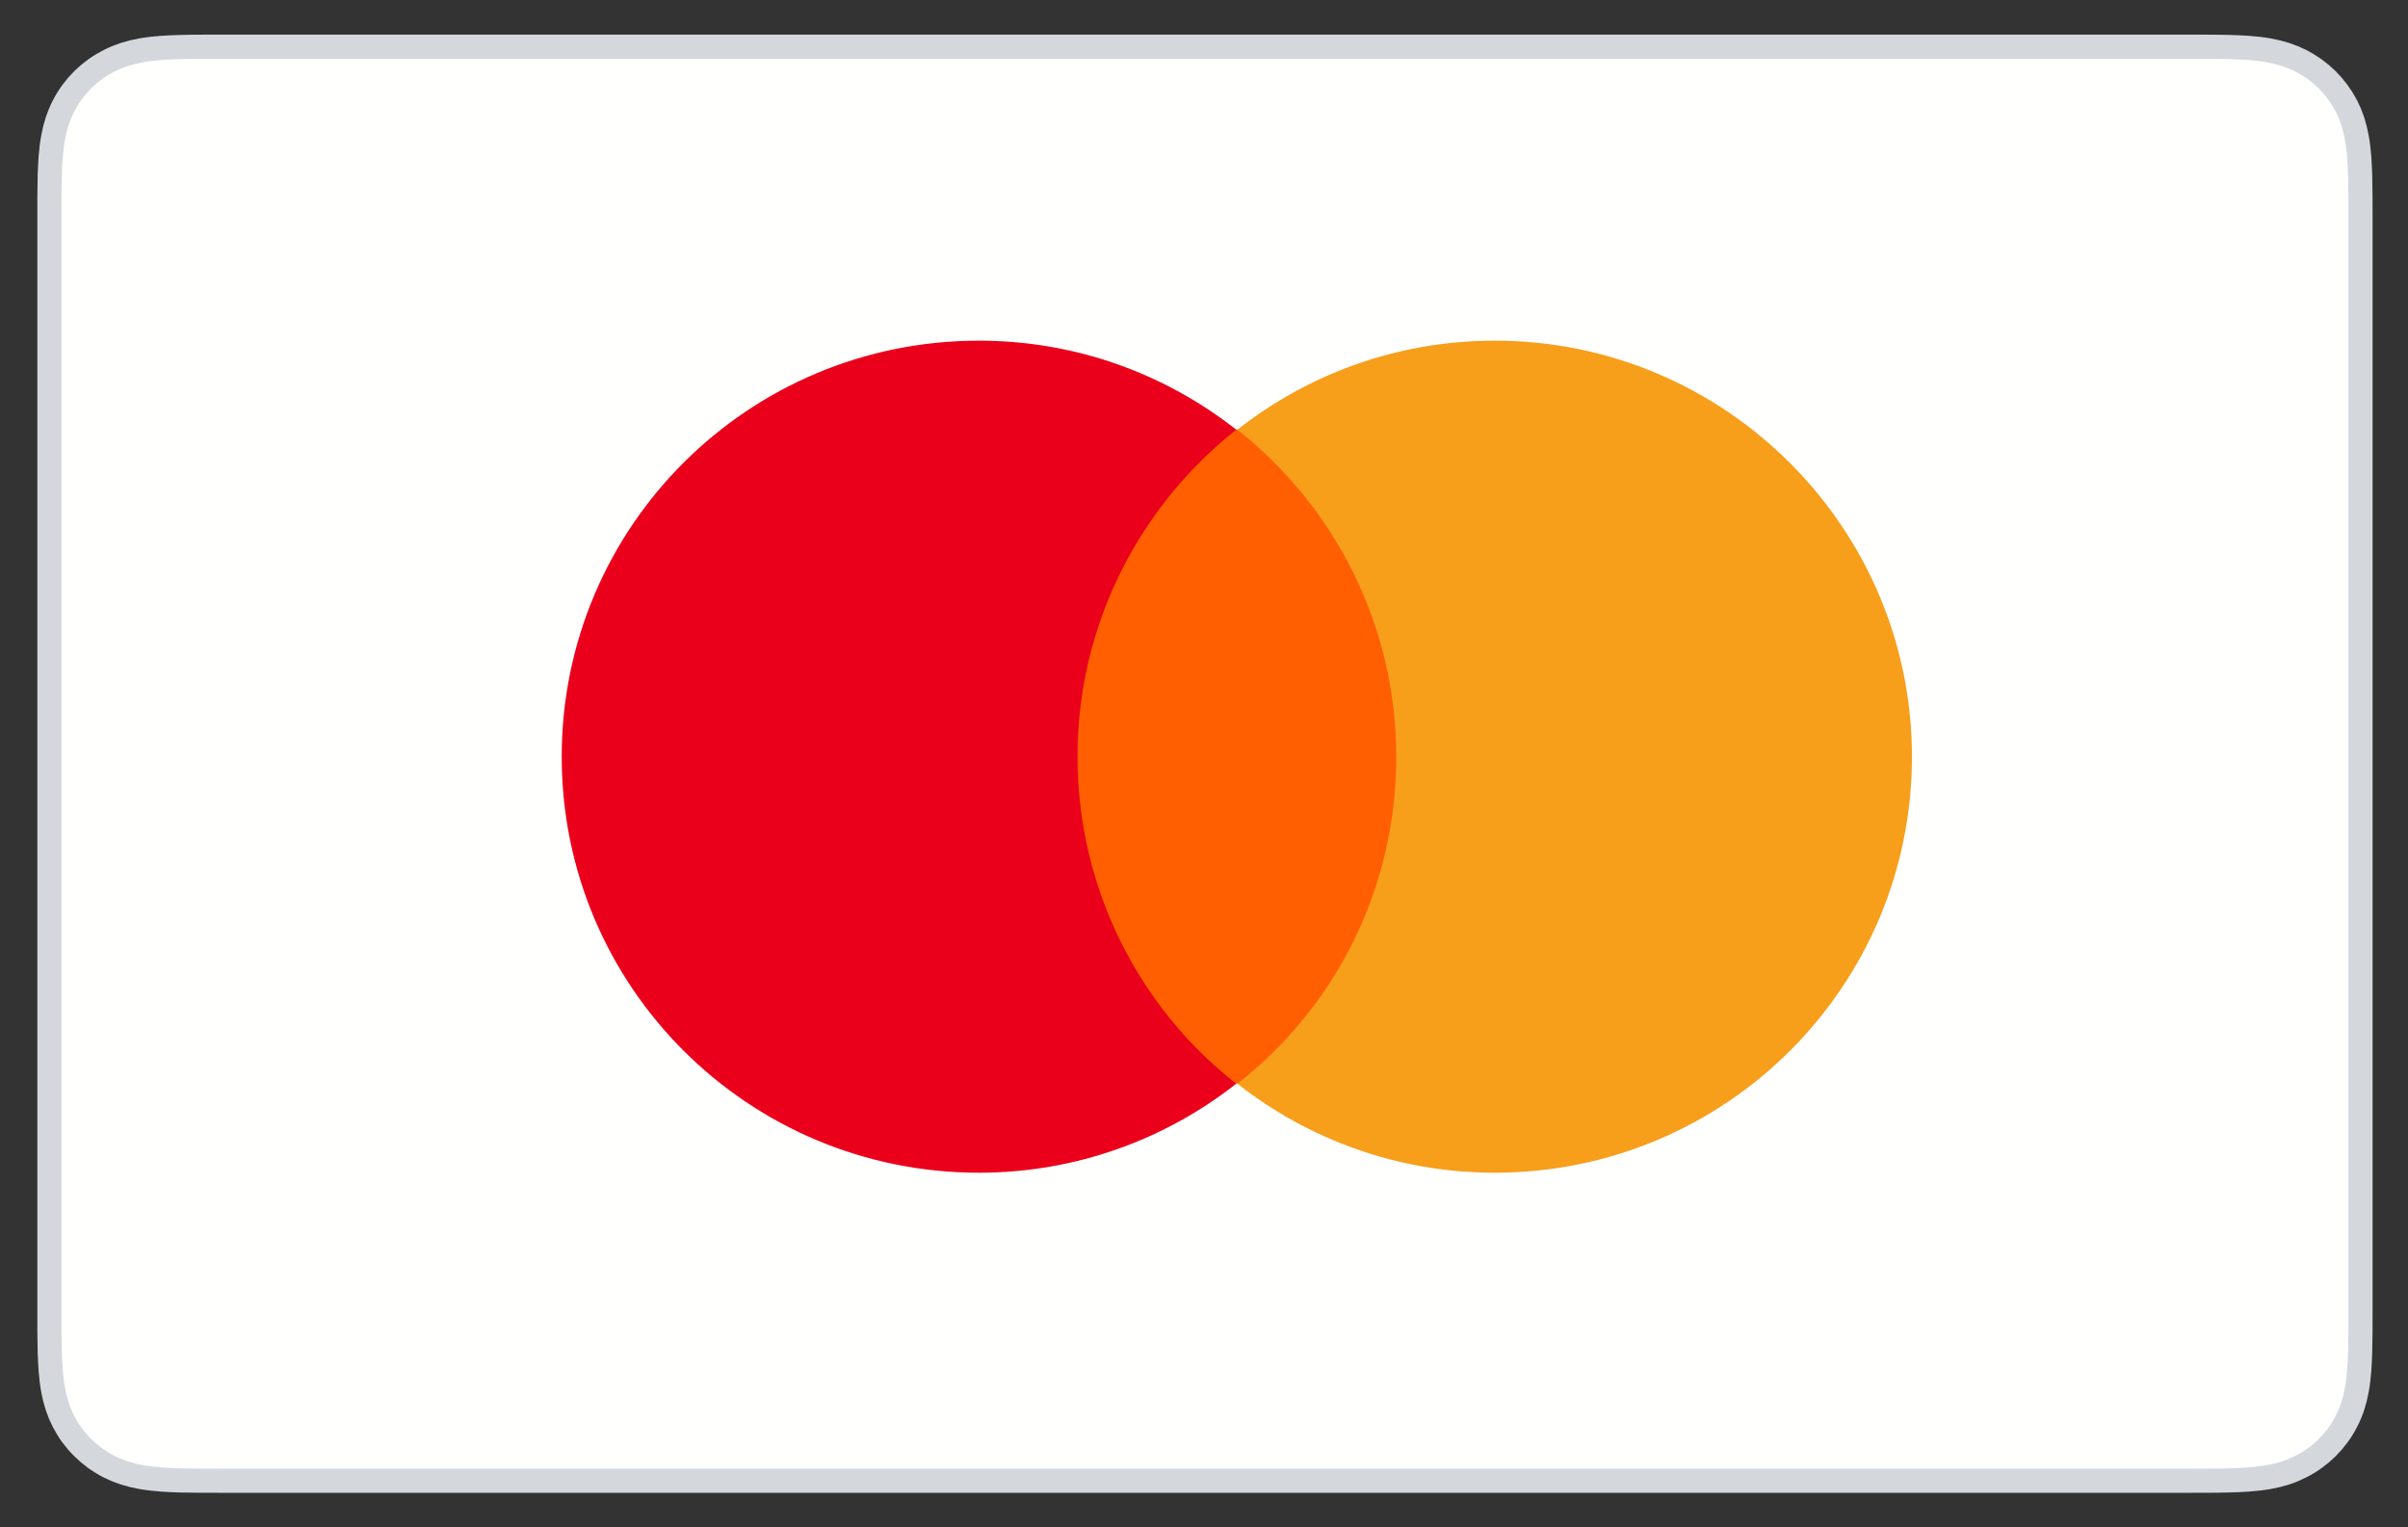
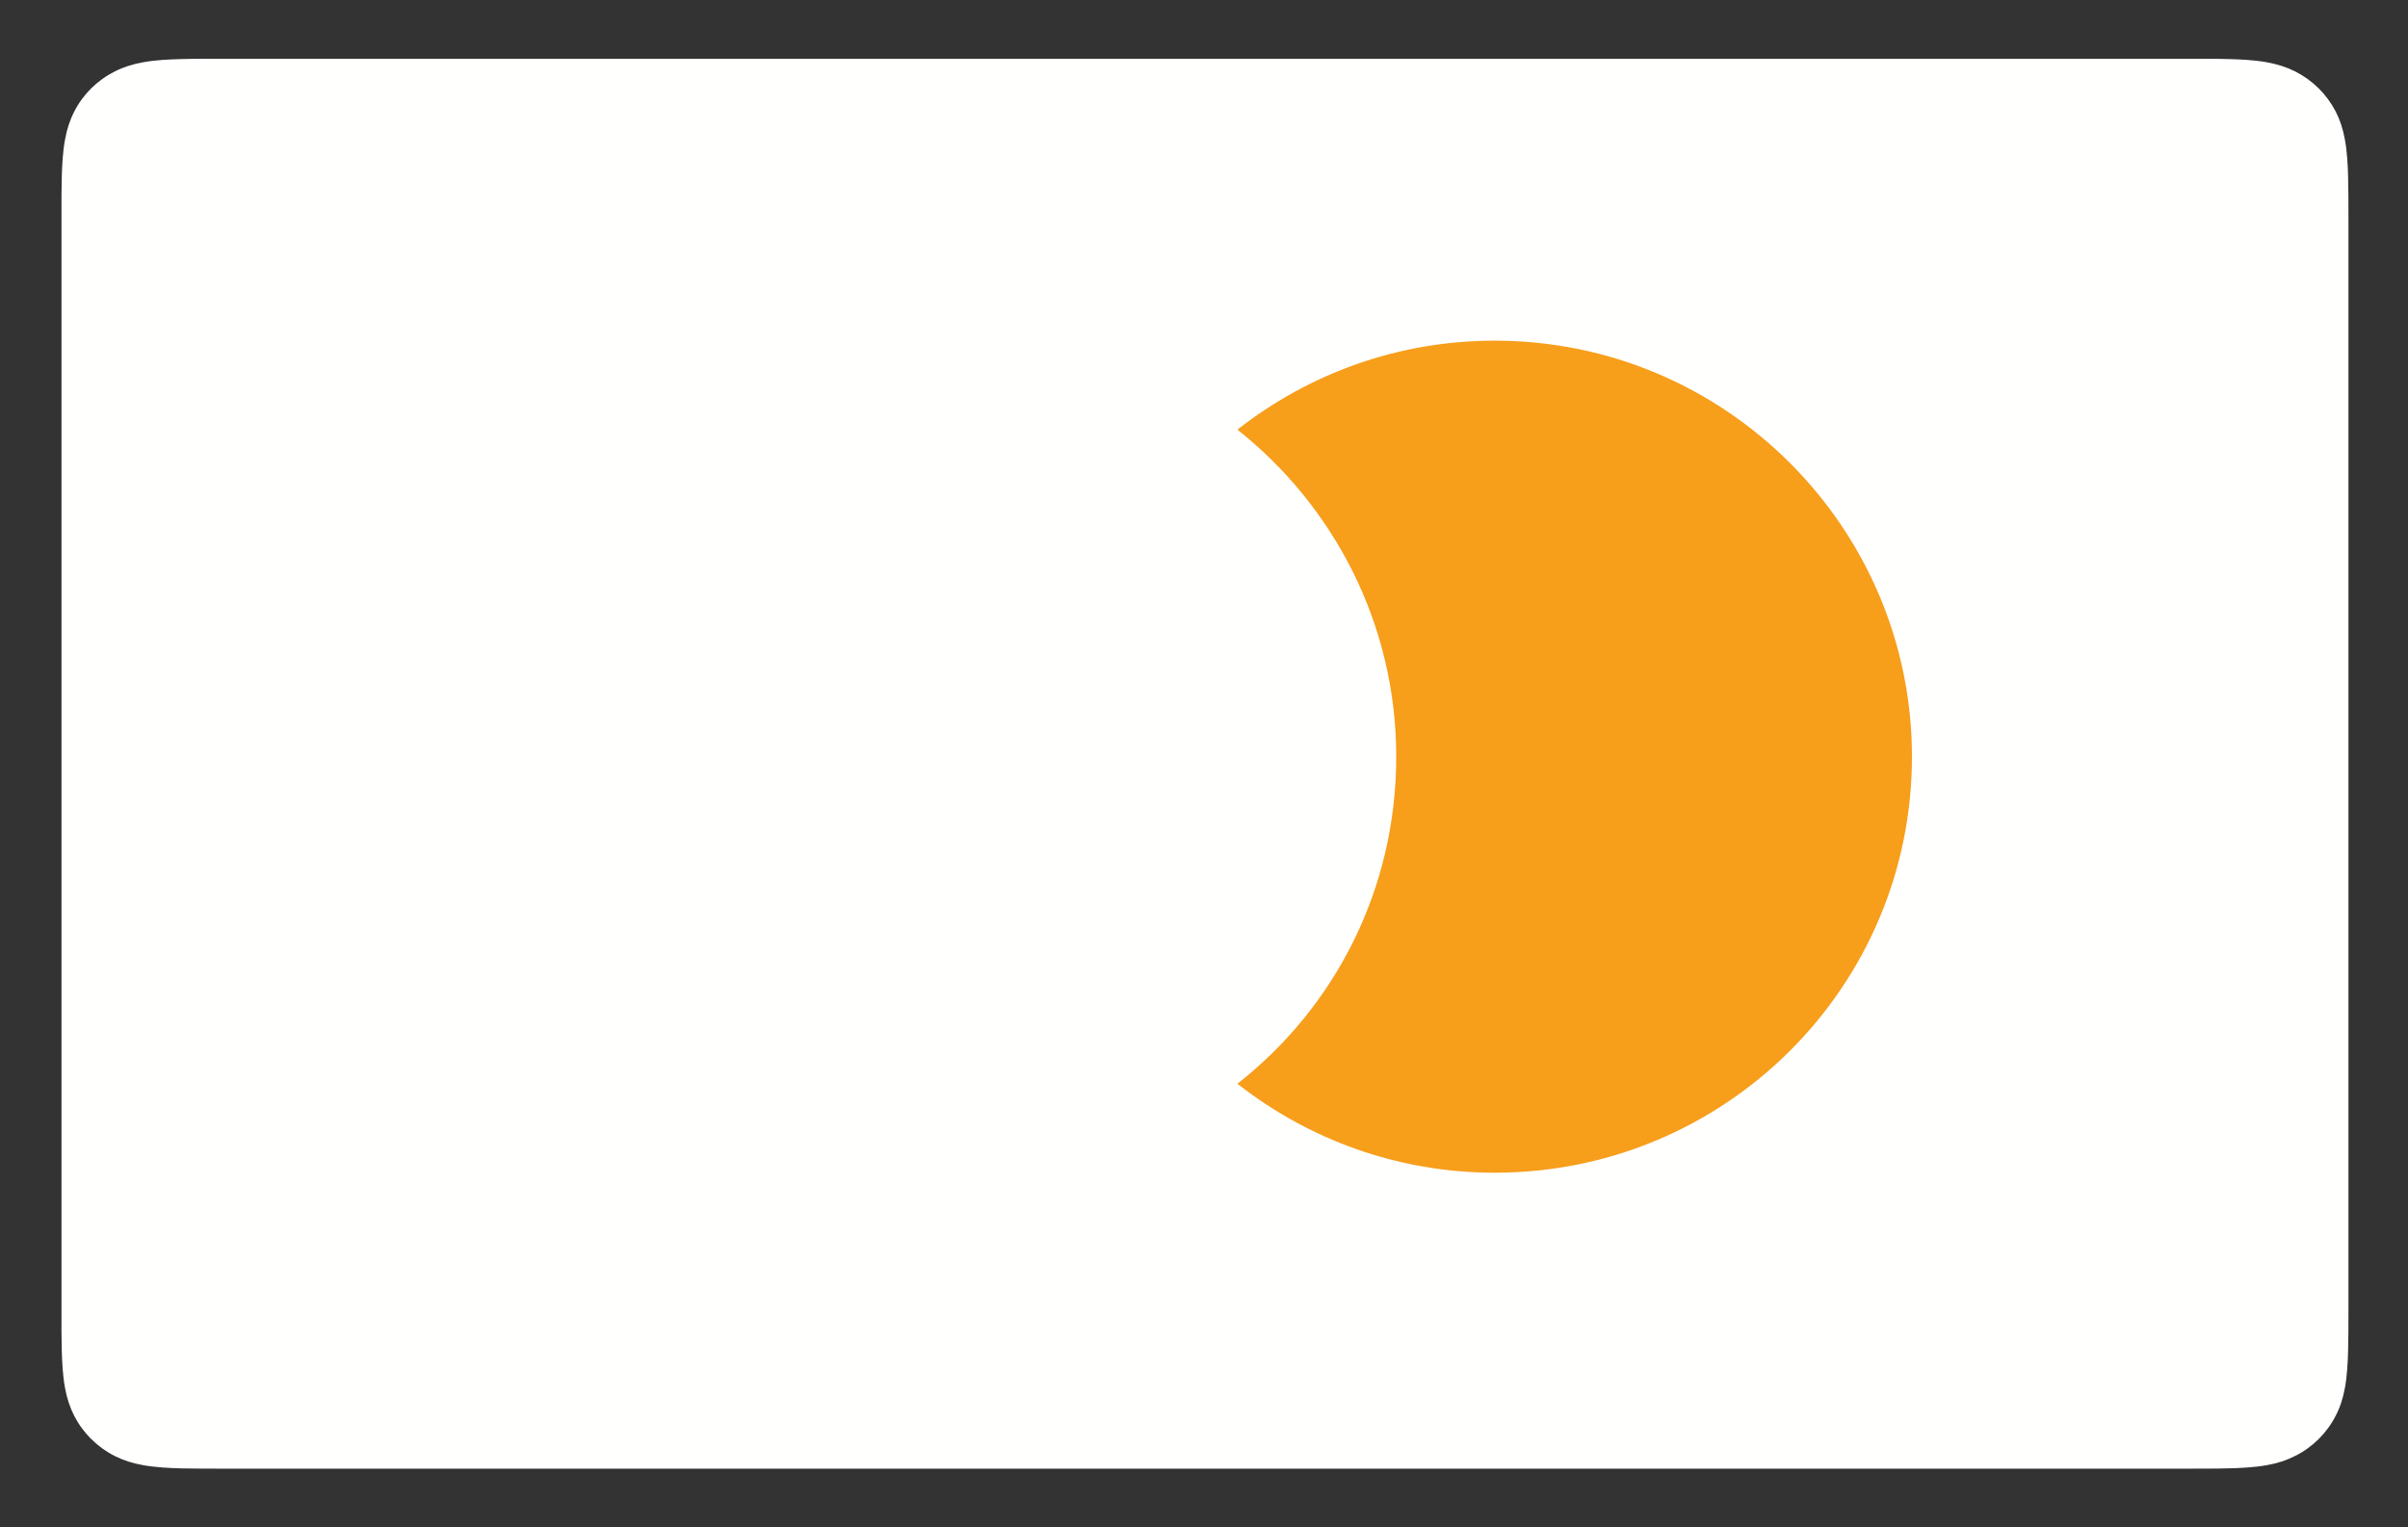
<svg xmlns="http://www.w3.org/2000/svg" width="41" height="26" viewBox="0 0 41 26" fill="none">
  <rect x="0" y="0" width="41" height="26" fill="#333333" stroke="none" />
-   <path fill-rule="evenodd" clip-rule="evenodd" d="M37.622 1.001C37.733 1.001 37.844 1.003 37.956 1.006C38.151 1.011 38.379 1.021 38.591 1.059C38.775 1.092 38.93 1.142 39.079 1.216C39.225 1.29 39.359 1.386 39.477 1.502C39.594 1.618 39.692 1.751 39.768 1.897C39.843 2.043 39.893 2.195 39.926 2.378C39.964 2.586 39.975 2.811 39.98 3.005C39.983 3.114 39.984 3.223 39.985 3.335C39.986 3.47 39.986 3.605 39.986 3.74V22.261C39.986 22.396 39.986 22.531 39.985 22.669C39.984 22.778 39.983 22.887 39.98 22.997C39.975 23.19 39.964 23.415 39.926 23.625C39.893 23.806 39.843 23.958 39.767 24.104C39.692 24.25 39.594 24.383 39.477 24.499C39.359 24.615 39.226 24.711 39.077 24.785C38.93 24.86 38.775 24.91 38.593 24.942C38.376 24.98 38.139 24.991 37.96 24.995C37.848 24.998 37.736 25 37.621 25C37.485 25.001 37.348 25.001 37.211 25.001H3.822C3.681 25.001 3.546 25.001 3.408 25C3.296 25 3.185 24.998 3.076 24.996C2.894 24.991 2.656 24.98 2.441 24.942C2.257 24.91 2.103 24.86 1.953 24.785C1.806 24.711 1.673 24.615 1.555 24.498C1.438 24.383 1.341 24.251 1.265 24.104C1.19 23.958 1.14 23.806 1.106 23.622C1.068 23.413 1.058 23.189 1.052 22.997C1.049 22.887 1.048 22.777 1.047 22.668L1.047 22.346V3.655L1.047 3.334C1.048 3.224 1.049 3.114 1.052 3.005C1.058 2.812 1.068 2.588 1.107 2.377C1.14 2.195 1.19 2.043 1.266 1.896C1.34 1.751 1.438 1.618 1.555 1.502C1.673 1.386 1.807 1.29 1.955 1.216C2.102 1.141 2.257 1.092 2.441 1.059C2.654 1.021 2.882 1.011 3.077 1.006C3.188 1.003 3.299 1.001 3.409 1.001L3.822 1H37.211L37.622 1.001Z" stroke="#D4D7DC" stroke-width="0.822" />
  <path fill-rule="evenodd" clip-rule="evenodd" d="M37.211 1L37.622 1.001C37.733 1.001 37.844 1.003 37.956 1.006C38.151 1.011 38.379 1.021 38.591 1.059C38.775 1.092 38.93 1.142 39.079 1.216C39.225 1.29 39.359 1.386 39.477 1.502C39.594 1.618 39.692 1.751 39.768 1.897C39.843 2.043 39.893 2.195 39.926 2.378C39.964 2.586 39.975 2.811 39.98 3.005C39.983 3.114 39.984 3.223 39.985 3.335C39.986 3.47 39.986 3.605 39.986 3.74V22.261C39.986 22.396 39.986 22.531 39.985 22.669C39.984 22.778 39.983 22.887 39.98 22.997C39.975 23.19 39.964 23.415 39.926 23.625C39.893 23.806 39.843 23.958 39.767 24.104C39.692 24.25 39.594 24.383 39.477 24.499C39.359 24.615 39.226 24.711 39.077 24.785C38.93 24.86 38.775 24.91 38.593 24.942C38.376 24.98 38.139 24.991 37.96 24.995C37.848 24.998 37.736 25 37.621 25C37.485 25.001 37.348 25.001 37.211 25.001H3.822C3.82 25.001 3.818 25.001 3.816 25.001C3.681 25.001 3.546 25.001 3.408 25C3.296 25 3.185 24.998 3.076 24.996C2.894 24.991 2.656 24.98 2.441 24.942C2.257 24.91 2.103 24.86 1.953 24.785C1.806 24.711 1.673 24.615 1.555 24.498C1.438 24.383 1.341 24.251 1.265 24.104C1.19 23.958 1.14 23.806 1.106 23.622C1.068 23.413 1.058 23.189 1.052 22.997C1.049 22.887 1.048 22.777 1.047 22.668L1.047 22.346V3.655L1.047 3.334C1.048 3.224 1.049 3.114 1.052 3.005C1.058 2.812 1.068 2.588 1.107 2.377C1.14 2.195 1.19 2.043 1.266 1.896C1.34 1.751 1.438 1.618 1.555 1.502C1.673 1.386 1.807 1.29 1.955 1.216C2.102 1.141 2.257 1.092 2.441 1.059C2.654 1.021 2.882 1.011 3.077 1.006C3.188 1.003 3.299 1.001 3.409 1.001L3.822 1H37.211" fill="#FFFFFE" />
-   <path d="M17.952 7.312H24.167V18.447H17.952V7.312Z" fill="#FF5F00" />
-   <path d="M18.346 12.881C18.346 10.619 19.411 8.612 21.049 7.314C19.845 6.369 18.326 5.799 16.668 5.799C12.741 5.799 9.564 8.966 9.564 12.881C9.564 16.796 12.741 19.963 16.668 19.963C18.326 19.963 19.845 19.393 21.049 18.448C19.411 17.17 18.346 15.143 18.346 12.881Z" fill="#EB001B" />
  <path d="M32.554 12.881C32.554 16.796 29.377 19.963 25.45 19.963C23.792 19.963 22.273 19.393 21.069 18.448C22.727 17.15 23.773 15.143 23.773 12.881C23.773 10.619 22.707 8.612 21.069 7.314C22.273 6.369 23.792 5.799 25.45 5.799C29.377 5.799 32.554 8.986 32.554 12.881Z" fill="#F79E1B" />
</svg>